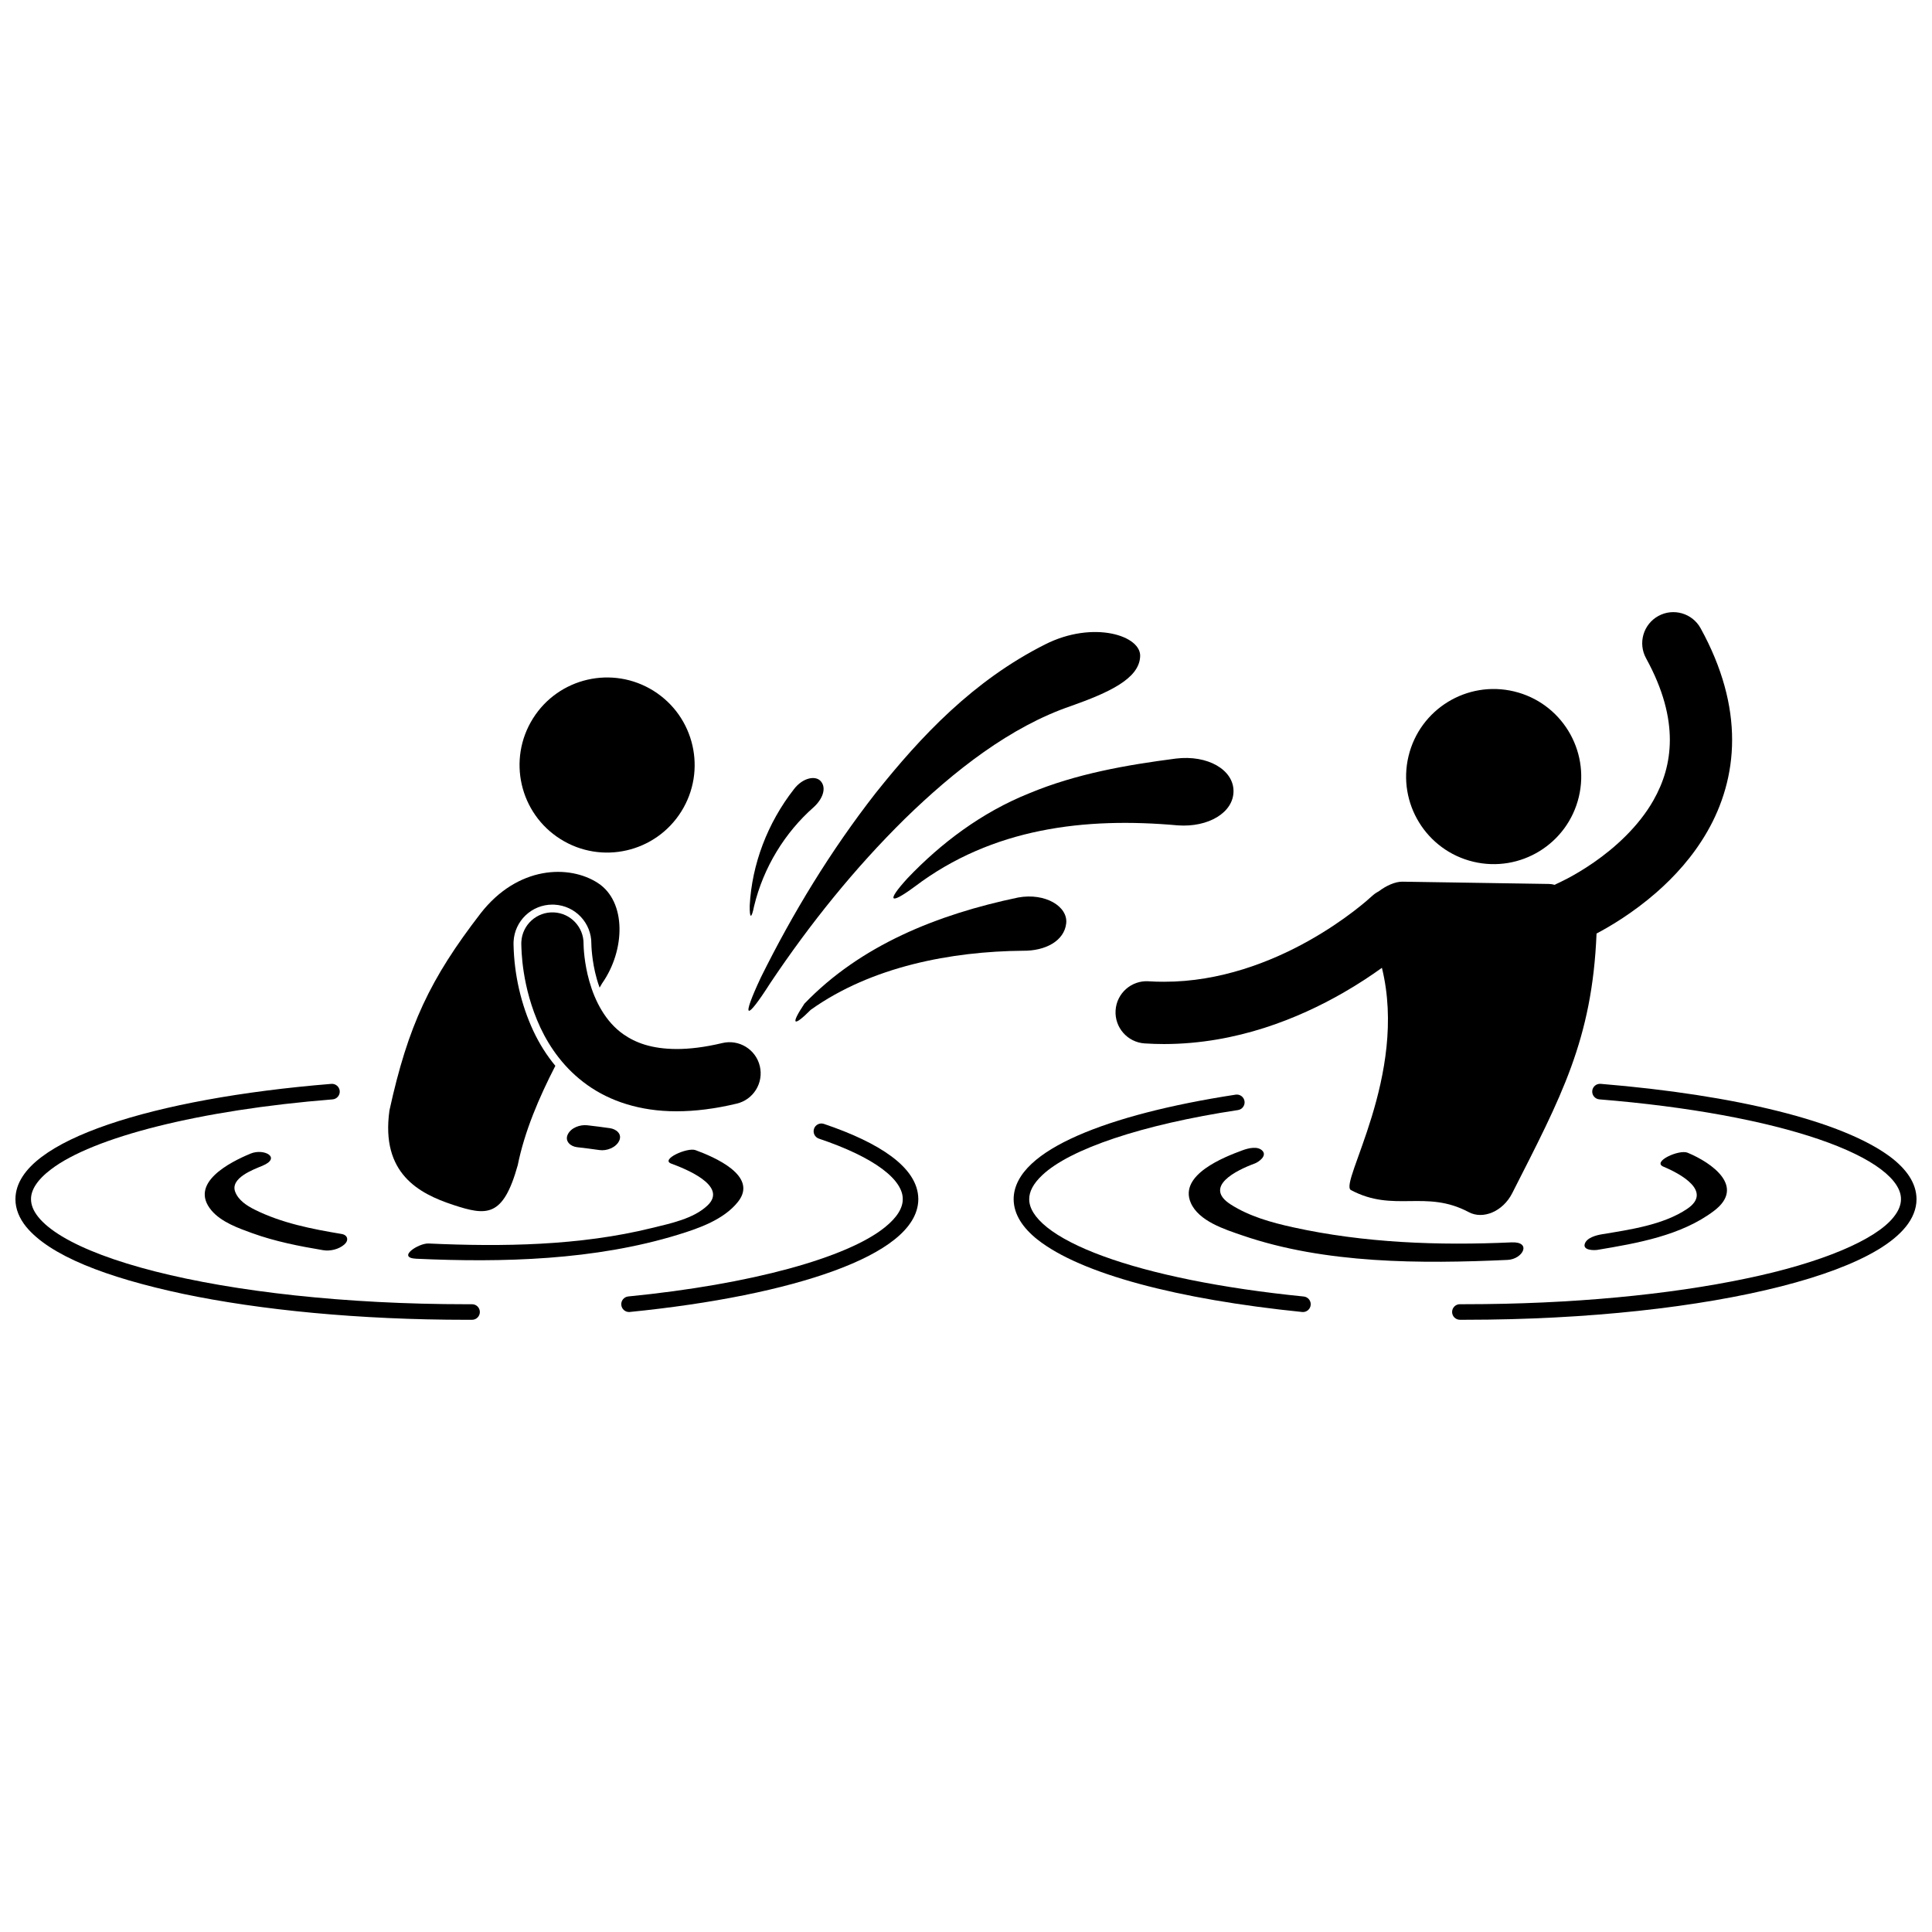
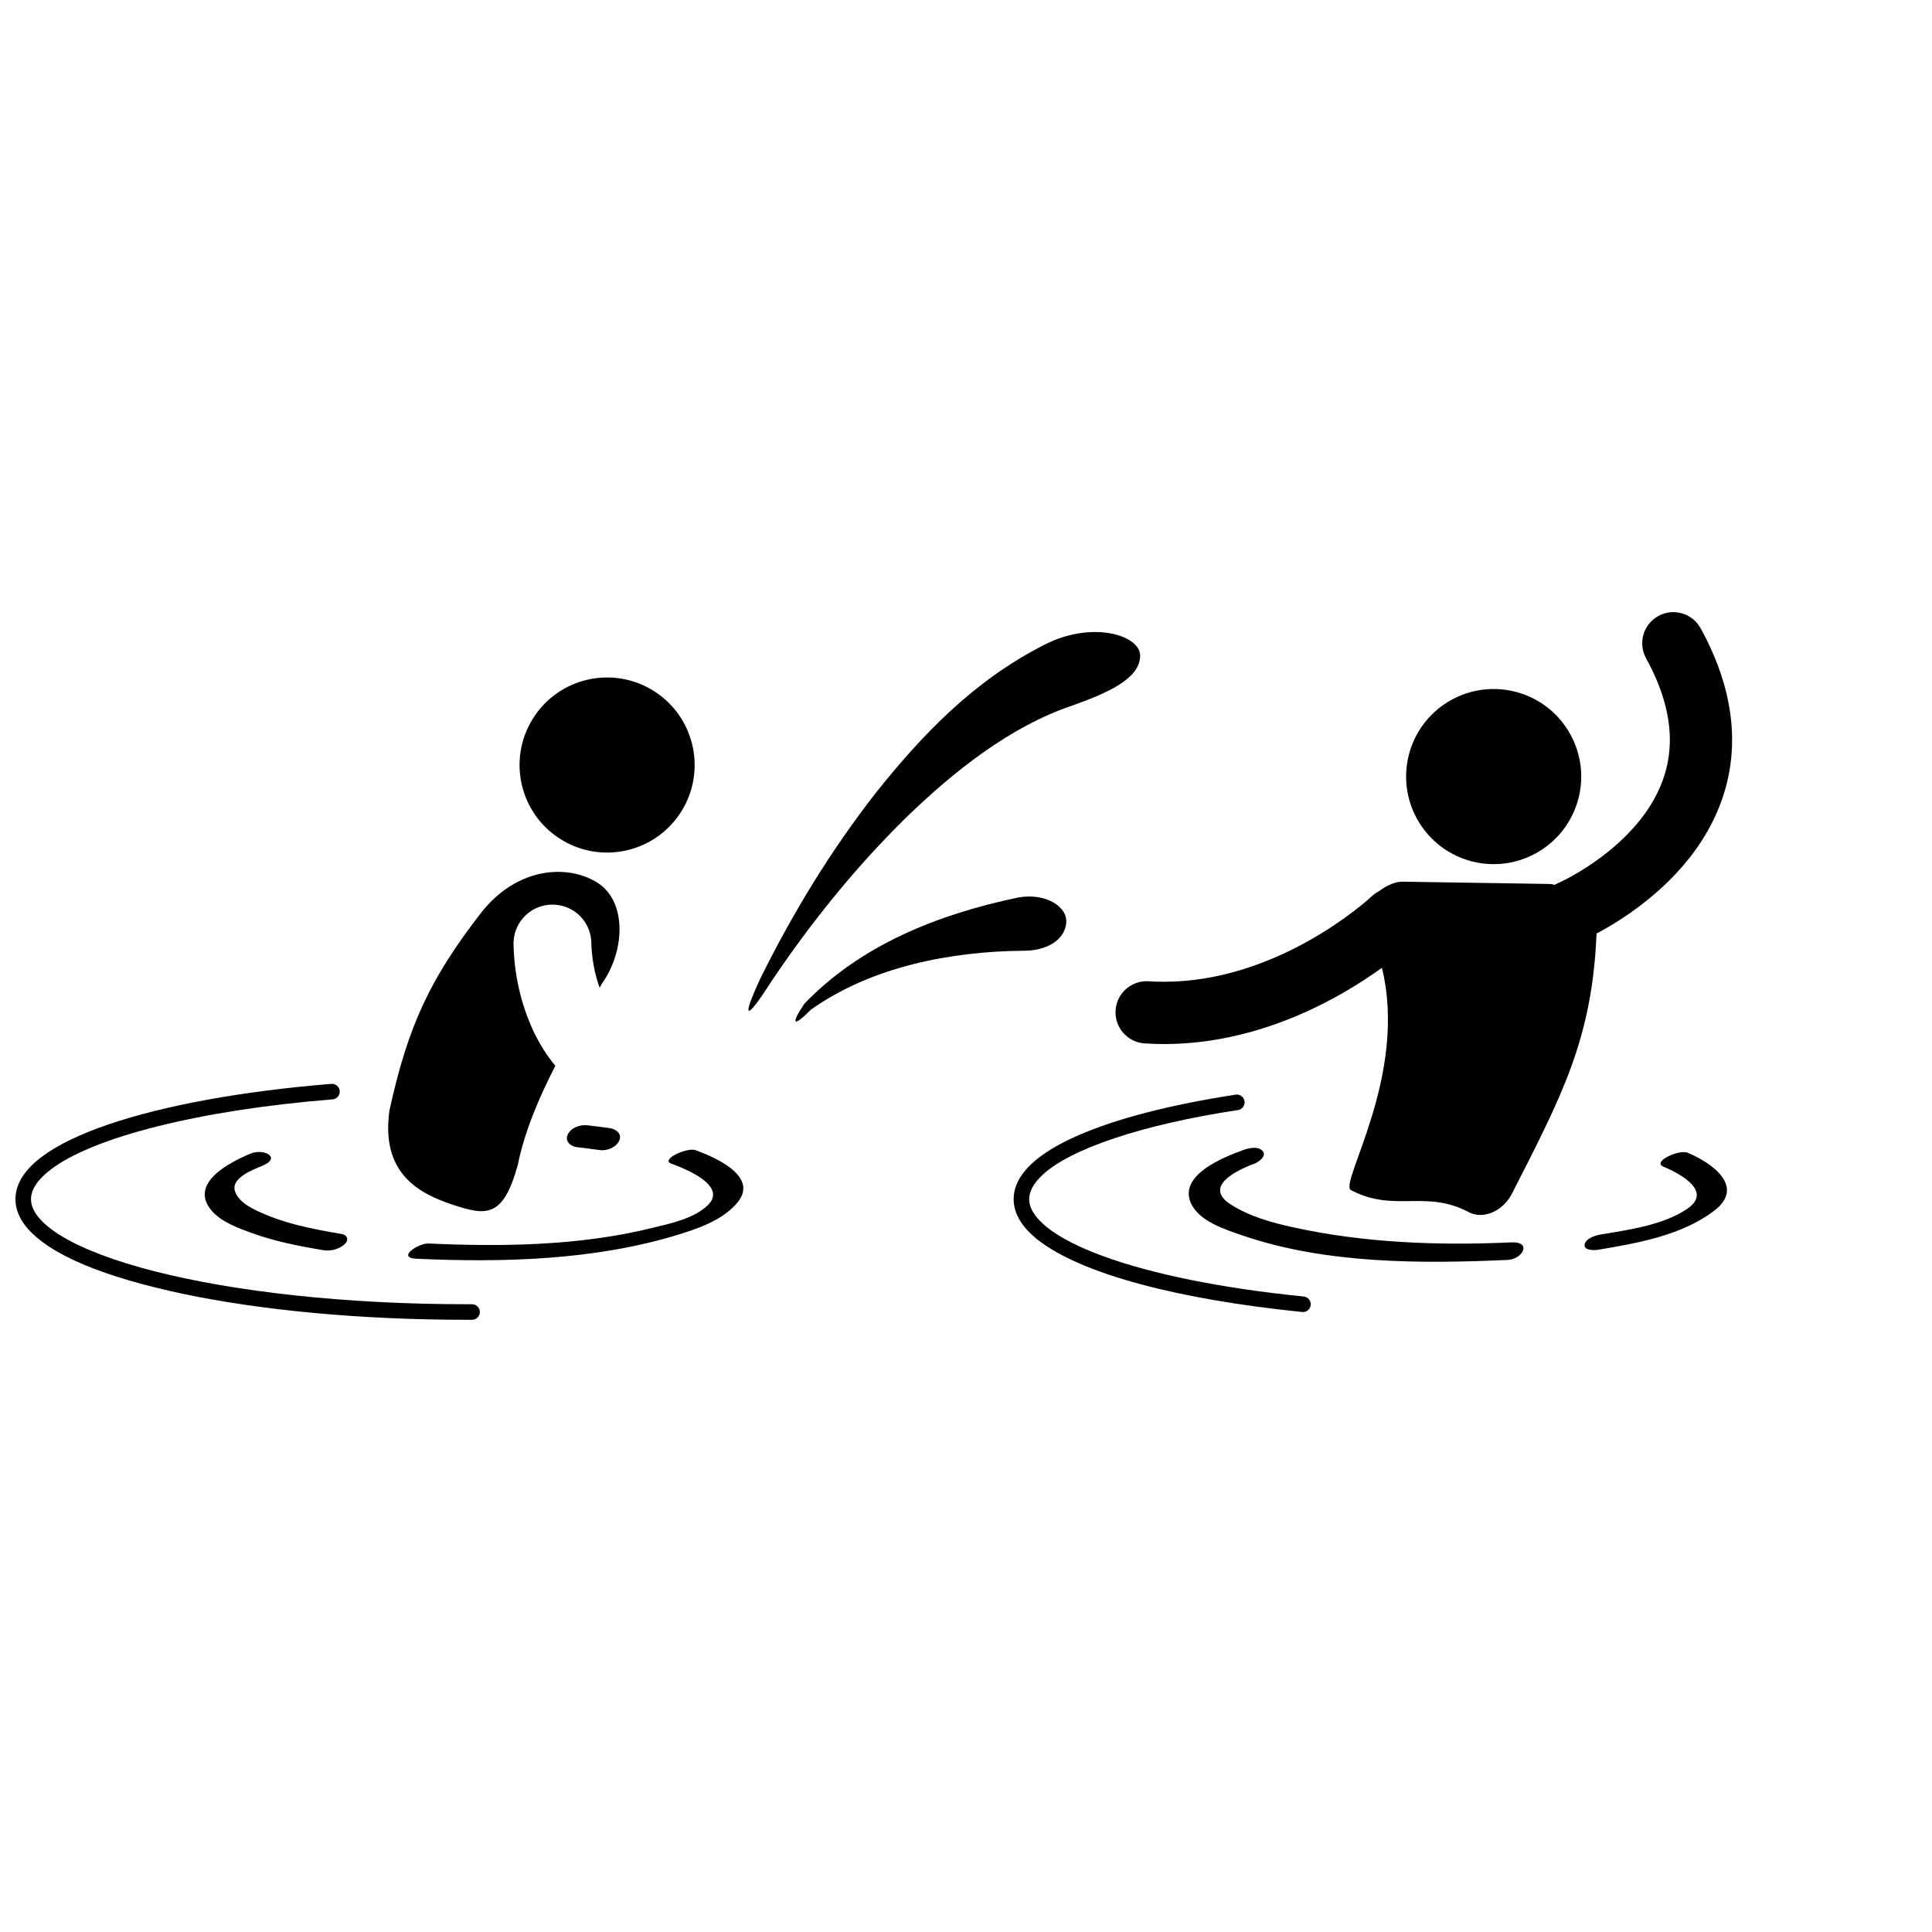
<svg xmlns="http://www.w3.org/2000/svg" width="800px" height="800px" version="1.1" viewBox="144 144 512 512">
  <defs>
    <clipPath id="b">
      <path d="m528 431h123.9v63h-123.9z" />
    </clipPath>
    <clipPath id="a">
      <path d="m148.09 431h123.91v63h-123.91z" />
    </clipPath>
  </defs>
  <path d="m543.52 477.89c4.055-0.184 6.523-4.898 1.023-4.648-19.309 0.879-39.074 0.16-57.996-4.023-5.656-1.25-11.473-2.871-16.395-6.023-7.359-4.715 1.5-9.066 6.348-10.848 1.07-0.395 3.312-2.004 2.086-3.348-1.27-1.391-3.828-0.703-5.297-0.164-4.879 1.793-16.875 6.473-13.75 13.855 2.098 4.957 9.102 7.121 13.68 8.699 21.965 7.566 47.406 7.543 70.301 6.5z" />
  <path d="m591.12 464.36c-6.348 4.281-15.242 5.512-22.602 6.738-1.461 0.242-4.078 0.898-4.555 2.602-0.473 1.688 2.496 1.676 3.391 1.527 10.438-1.742 22.23-3.777 30.879-10.34 8.43-6.394-0.543-12.719-7.008-15.406-2.25-0.934-9.547 2.394-6.383 3.707 4.43 1.844 13.129 6.547 6.277 11.172z" />
  <path d="m418.92 472.48c11.523 9.113 37.195 15.863 70.168 19.211 0.07 0.008 0.141 0.012 0.207 0.012 1.047 0 1.941-0.793 2.051-1.859 0.113-1.133-0.711-2.141-1.848-2.258h-0.004c-21.715-2.168-40.242-5.953-53.176-10.699-6.465-2.363-11.523-4.981-14.828-7.629-3.336-2.676-4.754-5.203-4.738-7.469-0.004-1.961 1.02-4.07 3.457-6.359 7.277-6.918 26.426-13.414 51.875-17.254 1.125-0.172 1.898-1.227 1.727-2.352-0.172-1.129-1.223-1.898-2.348-1.73-17.223 2.641-31.625 6.344-41.887 10.855-5.133 2.262-9.242 4.719-12.184 7.461-2.922 2.727-4.758 5.891-4.766 9.375 0.02 4.074 2.469 7.644 6.293 10.695z" />
  <g clip-path="url(#b)">
-     <path d="m565.96 433.12c-0.09 1.133 0.754 2.129 1.891 2.223 23.602 1.91 43.93 5.691 58.203 10.582 7.133 2.441 12.746 5.172 16.43 7.965 3.723 2.82 5.312 5.516 5.293 7.894-0.004 1.5-0.578 3.043-1.934 4.734-4.699 6.016-19.09 12.168-39.215 16.324-20.141 4.231-46.078 6.785-74.363 6.785-0.461 0.004-0.914 0-1.367 0-1.141-0.008-2.07 0.914-2.074 2.051-0.004 1.137 0.914 2.066 2.055 2.074h0.461 0.922c32.609-0.004 62.129-3.356 83.645-8.824 10.766-2.742 19.52-5.996 25.754-9.734 3.113-1.875 5.609-3.879 7.394-6.09 1.777-2.199 2.848-4.691 2.844-7.32-0.02-4.293-2.727-8.012-6.93-11.188-12.672-9.484-40.977-16.414-76.785-19.367-1.133-0.09-2.133 0.754-2.223 1.891z" />
-   </g>
+     </g>
  <path d="m257.58 473.54c-2.695-0.121-8.594 3.793-3.231 4.039 22.902 1.043 47.273 0.41 69.371-6.379 5.547-1.703 12.129-4 15.867-8.723 5.488-6.941-6.535-11.938-11.277-13.68-2.156-0.793-9.418 2.473-6.418 3.574 3.391 1.246 15.125 5.789 9.648 11.047-3.742 3.594-9.973 4.828-14.809 6.019-19.109 4.711-39.605 4.992-59.152 4.102z" />
  <path d="m206.33 459.85c-1.395-3.68 4.902-5.945 7.207-6.902 5.144-2.141 0.43-4.711-3.137-3.231-5.57 2.316-16.414 7.856-10.359 15.062 2.594 3.086 7.152 4.707 10.797 6.023 6.059 2.191 12.445 3.449 18.785 4.508 1.902 0.316 4.168-0.223 5.637-1.512 1.227-1.074 0.93-2.508-0.746-2.785-7.867-1.312-15.895-2.879-23.082-6.477-2.035-1.02-4.266-2.477-5.102-4.688z" />
  <path d="m302.89 448.78c1.883 0.27 4.332-0.645 5.191-2.441 0.871-1.828-0.777-3.121-2.434-3.359-1.996-0.285-3.996-0.543-5.996-0.77-1.902-0.215-4.316 0.609-5.191 2.441-0.855 1.797 0.758 3.168 2.434 3.359 2.004 0.23 4 0.484 5.996 0.77z" />
-   <path d="m310.7 491.7c0.066 0 0.137-0.004 0.207-0.012v-0.004c21.965-2.195 40.738-6.004 54.184-10.926 6.727-2.469 12.129-5.207 15.984-8.285 3.824-3.051 6.273-6.621 6.289-10.688-0.023-4.348-2.785-8.098-7.078-11.301-4.332-3.227-10.402-6.09-17.949-8.641-1.082-0.363-2.25 0.215-2.613 1.293-0.363 1.082 0.215 2.25 1.297 2.613 7.281 2.453 13.023 5.211 16.797 8.039 3.812 2.848 5.445 5.586 5.422 7.992 0.016 2.262-1.402 4.789-4.738 7.465-9.965 8.066-35.461 15.129-68.004 18.328-1.133 0.113-1.961 1.125-1.848 2.258 0.109 1.074 1.004 1.867 2.051 1.867z" />
+   <path d="m310.7 491.7c0.066 0 0.137-0.004 0.207-0.012v-0.004z" />
  <g clip-path="url(#a)">
    <path d="m192.52 486.89c20.504 4.301 46.676 6.871 75.211 6.871 0.457 0 0.918 0 1.383-0.004 1.137-0.004 2.055-0.934 2.051-2.07-0.004-1.137-0.93-2.059-2.07-2.051h-1.363c-32.32 0.004-61.59-3.34-82.629-8.695-10.512-2.672-18.973-5.859-24.645-9.273-2.832-1.703-4.957-3.457-6.305-5.141-1.355-1.695-1.93-3.234-1.934-4.734-0.02-2.379 1.57-5.078 5.293-7.898 11.109-8.496 39.262-15.727 74.629-18.547 1.133-0.09 1.98-1.086 1.891-2.219-0.094-1.137-1.09-1.98-2.223-1.891-23.852 1.938-44.43 5.734-59.207 10.793-7.391 2.535-13.336 5.375-17.582 8.574-4.203 3.172-6.91 6.894-6.93 11.188-0.004 2.629 1.066 5.121 2.844 7.32 6.269 7.613 21.066 13.402 41.586 17.777z" />
  </g>
  <path d="m317.22 327.09c10.852 6.809 14.133 21.129 7.32 31.98-6.809 10.855-21.129 14.133-31.98 7.32-10.855-6.809-14.133-21.129-7.324-31.98 6.809-10.855 21.129-14.133 31.984-7.32" />
  <path d="m264.04 463.29c8.973 2.965 13.289 3.379 17.168-10.504 1.793-8.922 5.644-17.941 9.965-26.332-2.269-2.734-4.227-5.824-5.844-9.27-3.258-7.004-5.062-14.887-5.234-22.801l-0.004-0.223c-0.004-0.262 0.004-0.465 0.012-0.637 0.281-5.496 4.805-9.793 10.293-9.793 0.176 0 0.355 0.004 0.535 0.016 5.531 0.285 9.832 4.844 9.785 10.375 0 0.109 0.055 4.449 1.445 9.324 0.203 0.723 0.457 1.5 0.742 2.289 0.227-0.387 0.461-0.785 0.68-1.164 6.137-8.742 6.477-21.617-1.133-26.559-7.609-4.941-21.234-4.574-31.059 8.012-13.41 17.387-19.242 29.703-24.18 52.234-2.356 16.75 7.852 22.066 16.828 25.031z" />
-   <path d="m298.65 394.2v-0.102c0.035-4.391-3.398-8.07-7.828-8.301-4.547-0.23-8.43 3.266-8.66 7.816-0.008 0.137-0.012 0.301-0.012 0.48 0.043 1.461 0.039 11.434 5.043 22.199 2.519 5.359 6.445 10.988 12.488 15.27 5.988 4.273 13.965 6.938 23.477 6.938h0.16c4.875 0 10.16-0.652 15.93-2.031 4.434-1.059 7.168-5.508 6.113-9.938-1.059-4.434-5.508-7.168-9.941-6.113-4.707 1.125-8.715 1.582-12.102 1.582-6.691-0.031-10.906-1.676-14.109-3.906-4.746-3.312-7.559-8.82-9.039-14.094-1.367-4.805-1.516-9.09-1.52-9.801z" />
-   <path d="m384.47 376.78c-5.676 6.211-4.676 7.074 1.906 2.207 20.625-15.613 45.18-18.469 69.781-16.254 8.035 0.57 14.723-3.367 14.738-9.059 0.016-5.652-6.816-9.688-15.305-8.641-12.957 1.684-26.336 3.984-38.852 9.207-12.582 5.043-23.41 13.227-32.27 22.539z" />
  <path d="m348.17 404.47c10.492-15.676 22.371-30.422 35.59-43.445 13.172-12.859 28.078-24.473 44.059-29.922 10-3.551 17.969-7.188 18.324-13.008 0.52-5.613-12.352-9.801-25.18-3.32-19.043 9.598-32.844 24.266-44.902 39.391-11.945 15.312-21.941 31.754-30.422 48.859-5.281 11.277-4.055 11.773 2.531 1.445z" />
  <path d="m426.55 388.74c0.531-4.465-5.488-8.203-12.719-6.894-21.375 4.473-41.766 12.641-56.66 28.145-3.965 5.949-2.691 6.031 1.68 1.621 16.137-11.504 37.324-15.477 56.195-15.652 6.07 0.082 10.98-2.656 11.504-7.219z" />
-   <path d="m343.84 384.15c2.492-10.355 8.23-19.578 15.781-26.223 2.391-2.172 3.438-5.027 1.949-6.832-1.391-1.703-4.848-0.992-7.144 2.016-7.074 9.043-11.168 19.98-11.742 30.883-0.051 3.582 0.484 3.516 1.156 0.156z" />
  <path d="m448.41 404.05c-4.547-0.297-8.473 3.152-8.766 7.699s3.156 8.469 7.699 8.766c1.734 0.113 3.461 0.168 5.168 0.168 19.277-0.023 35.73-6.875 47.387-13.547 4.035-2.316 7.492-4.617 10.324-6.656 7.012 28.48-11.469 57.141-8.211 58.902 11.445 6.074 19.758-0.234 31.207 5.836 3.769 2.039 9.07-0.145 11.535-5.012 12.934-25.473 21.195-40.613 22.348-68.809 3.691-1.949 9.648-5.484 15.766-10.801 4.848-4.231 9.816-9.613 13.664-16.367 3.84-6.731 6.504-14.914 6.496-24.168 0.008-9.105-2.566-19.07-8.344-29.562-2.195-3.996-7.211-5.449-11.203-3.258-3.996 2.195-5.449 7.211-3.254 11.207 4.668 8.508 6.293 15.594 6.301 21.609-0.008 6.121-1.68 11.316-4.336 16.012-3.961 7.016-10.344 12.703-15.805 16.473-2.723 1.891-5.188 3.312-6.93 4.234-0.871 0.461-1.559 0.801-2.008 1.012-0.227 0.105-0.391 0.18-0.488 0.227-0.047 0.023-0.078 0.035-0.094 0.043-0.297 0.125-0.578 0.273-0.852 0.43-0.531-0.141-1.039-0.23-1.492-0.23-12.957-0.203-25.914-0.402-38.871-0.605-1.918-0.016-4.262 1.039-6.289 2.57-0.664 0.348-1.293 0.785-1.863 1.328v-0.004l-0.012 0.012c-0.445 0.422-6.789 6.234-16.746 11.797-9.973 5.59-23.457 10.836-38.223 10.816-1.359 0.012-2.731-0.031-4.109-0.121z" />
  <path d="m545.23 327.23c12.461 2.977 20.152 15.492 17.176 27.957-2.977 12.465-15.492 20.156-27.957 17.18-12.465-2.977-20.156-15.496-17.18-27.961 2.977-12.465 15.496-20.152 27.961-17.176" />
</svg>